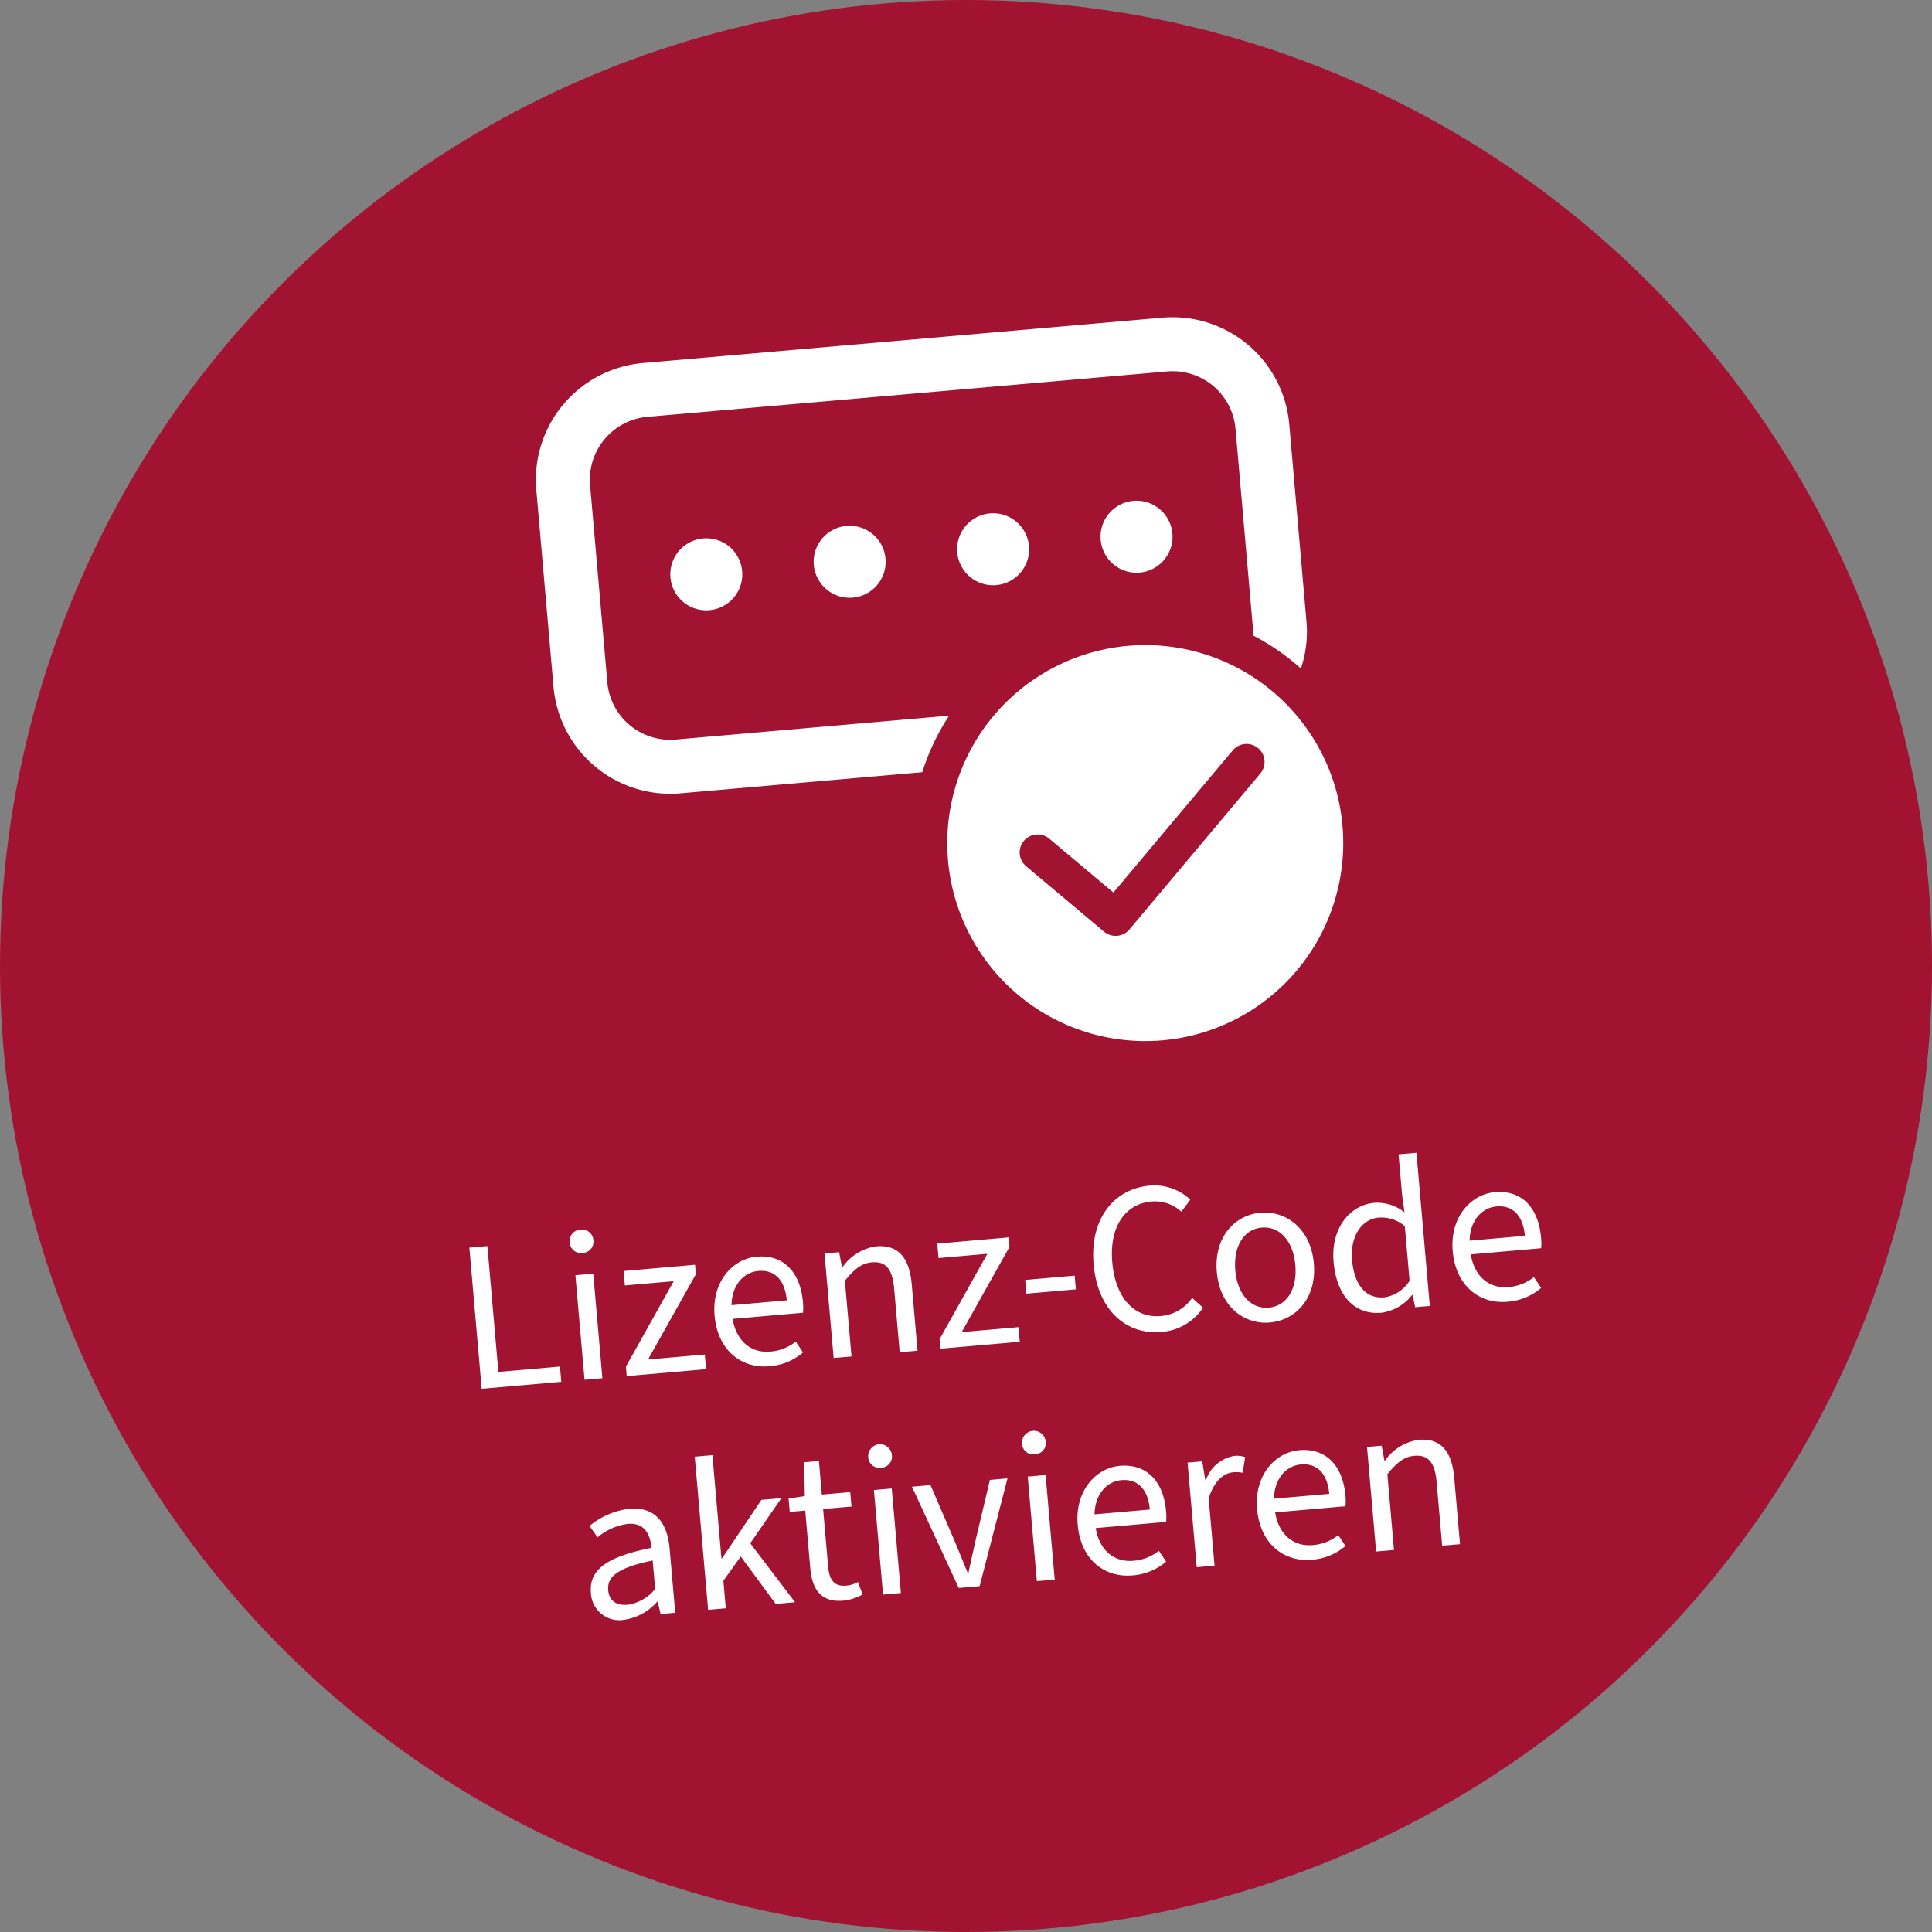
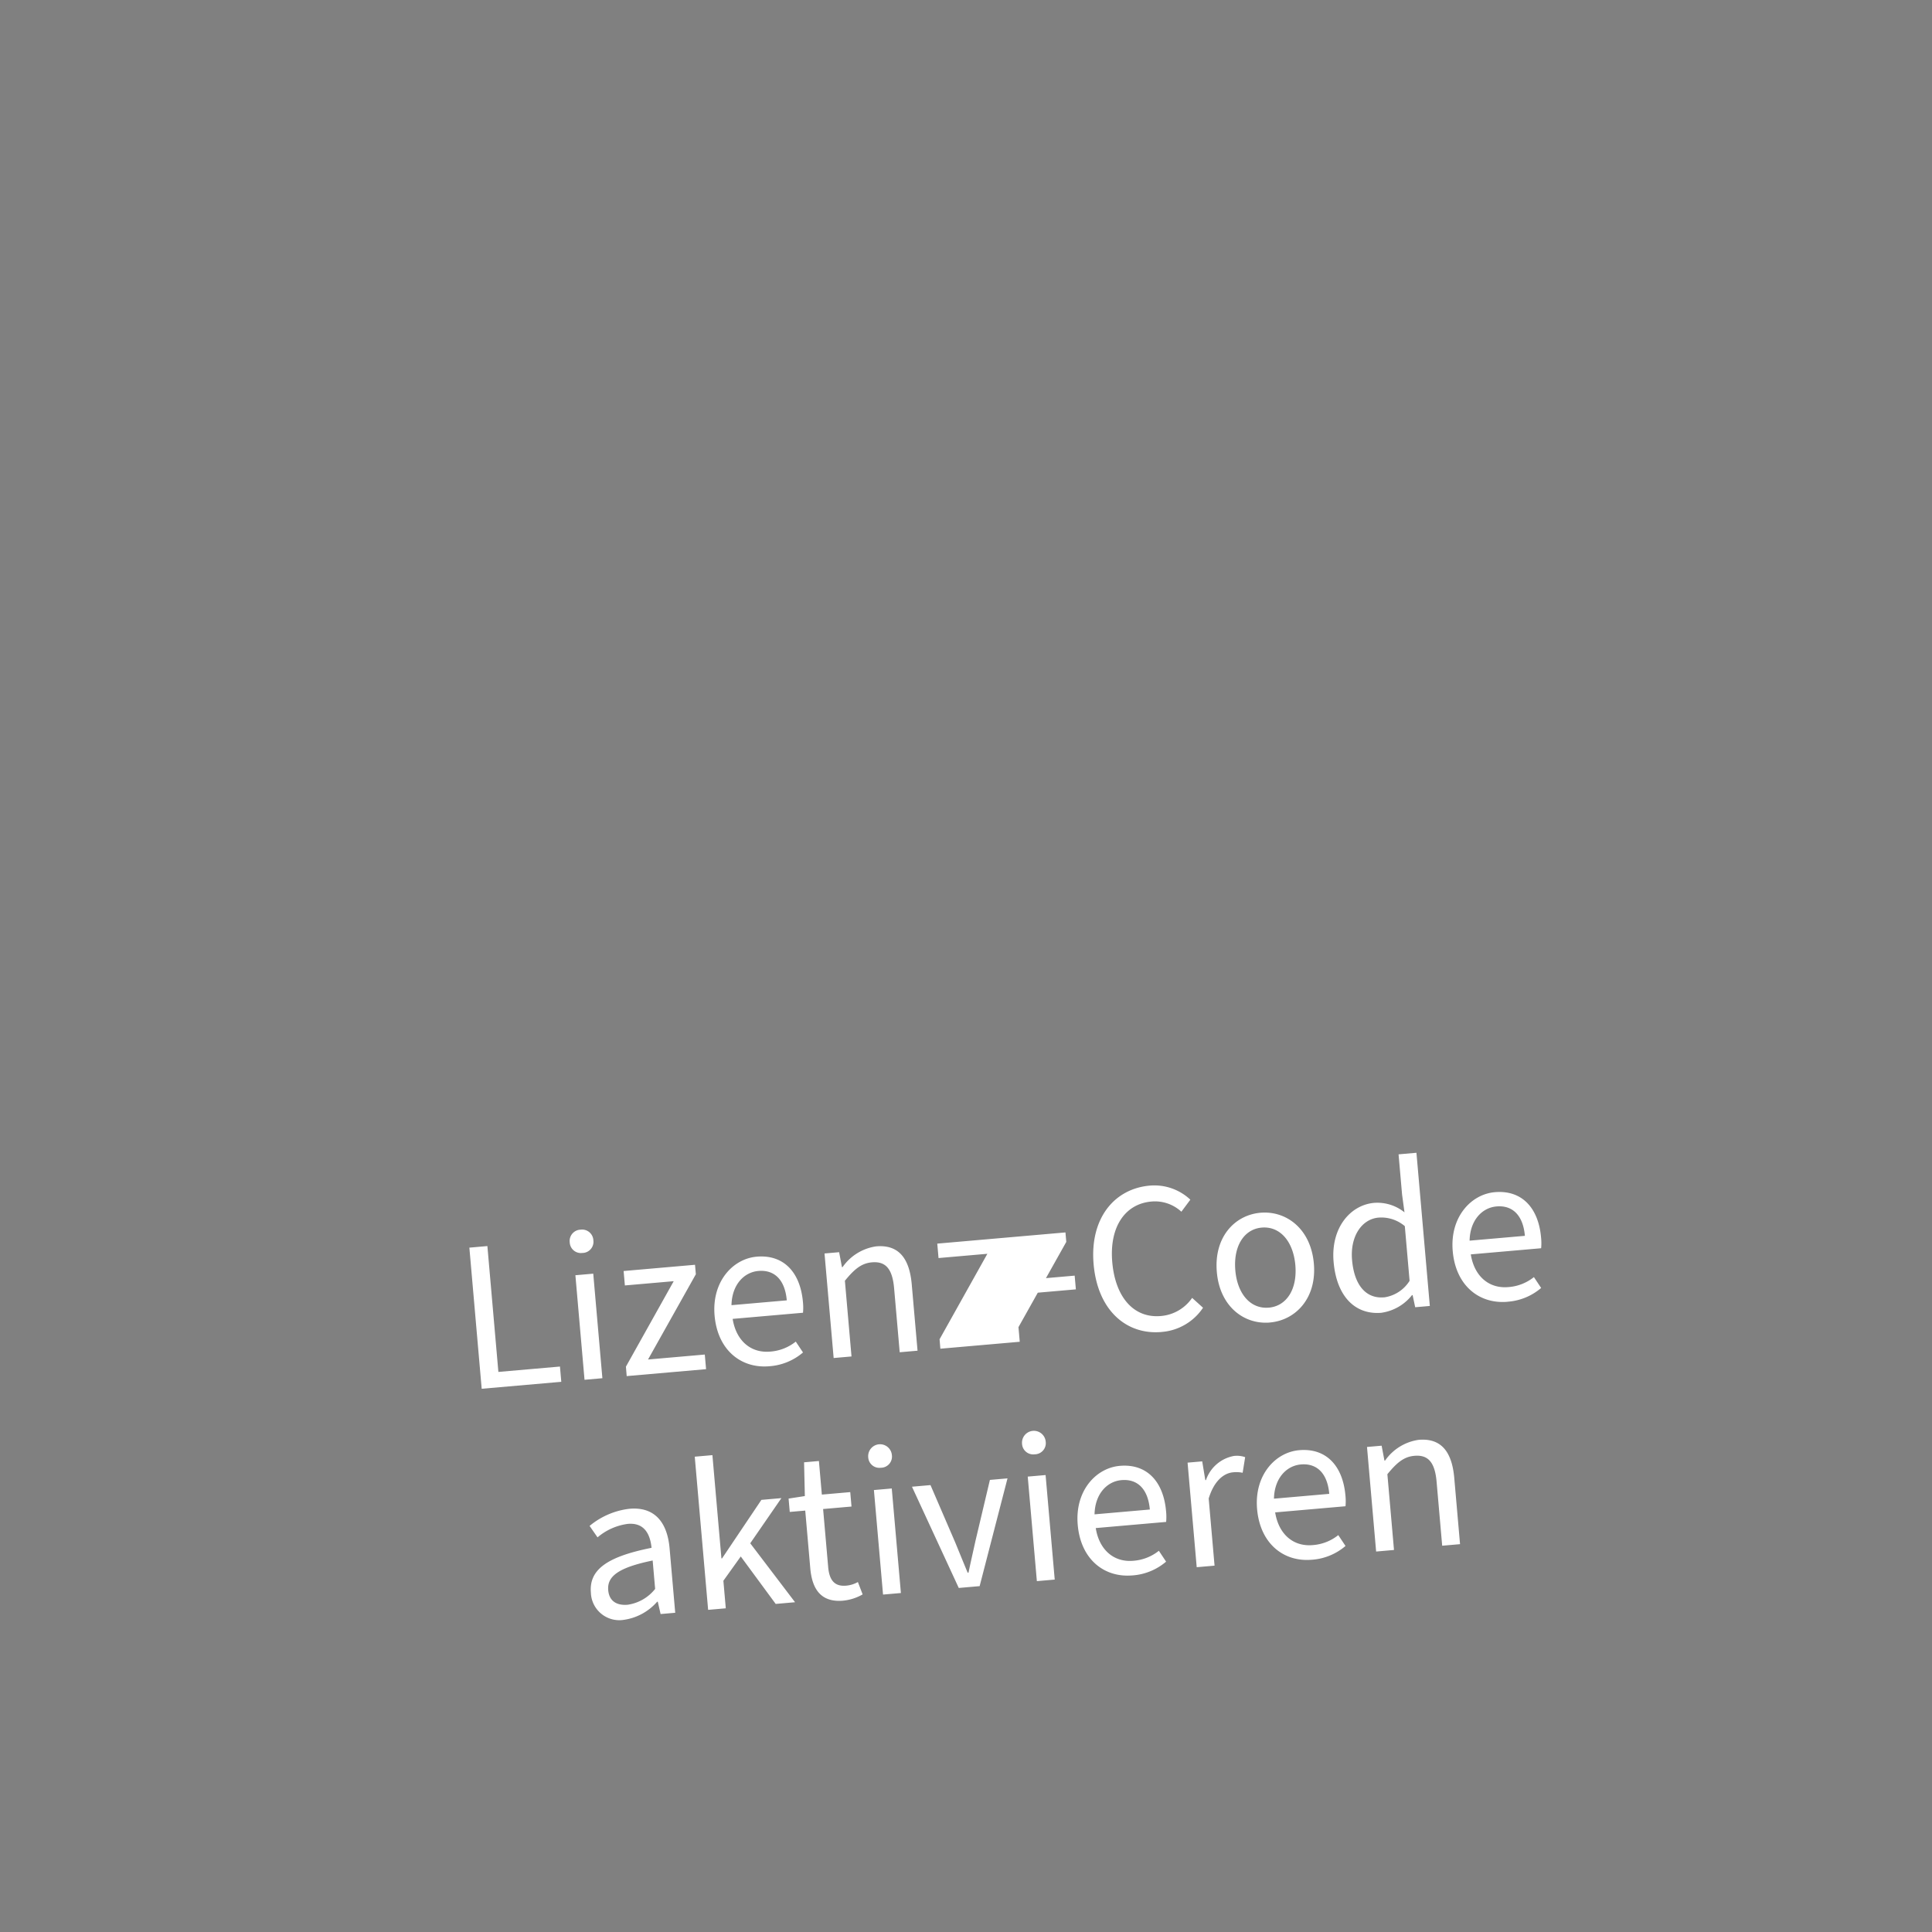
<svg xmlns="http://www.w3.org/2000/svg" id="badge-lizenz-aktivieren" width="200" height="200" viewBox="0 0 200 200">
  <rect x="0" y="0" width="200" height="200" fill="#808080" stroke="none" />
  <g id="Gruppe_28174" data-name="Gruppe 28174" transform="translate(-936 -89)">
-     <circle id="Ellipse_1857" data-name="Ellipse 1857" cx="100" cy="100" r="100" transform="translate(936 89)" fill="#a11331" />
    <g id="Gruppe_28161" data-name="Gruppe 28161" transform="matrix(0.996, -0.087, 0.087, 0.996, 976.138, 121.411)">
      <g id="Gruppe_28137" data-name="Gruppe 28137" transform="translate(10.006 0)">
        <g id="Rechteck_26995" data-name="Rechteck 26995" fill="#fff" stroke="#707070" stroke-width="1" opacity="0">
          <rect width="89.441" height="89.441" stroke="none" />
          <rect x="0.5" y="0.5" width="88.441" height="88.441" fill="none" />
        </g>
-         <path id="icons8-good_pincode" d="M12.112,0A12.135,12.135,0,0,0,0,12.112v20.5A12.135,12.135,0,0,0,12.112,44.72H37.267a23.672,23.672,0,0,1,3.279-5.59H12.112A6.529,6.529,0,0,1,5.59,32.609v-20.5A6.529,6.529,0,0,1,12.112,5.59H66.149a6.529,6.529,0,0,1,6.522,6.522v20.5a5.507,5.507,0,0,1-.073.968,23.761,23.761,0,0,1,4.658,3.858,11.966,11.966,0,0,0,1-4.826v-20.5A12.135,12.135,0,0,0,66.149,0ZM16.77,18.634A3.727,3.727,0,1,0,20.5,22.36,3.727,3.727,0,0,0,16.77,18.634Zm14.907,0A3.727,3.727,0,1,0,35.4,22.36,3.727,3.727,0,0,0,31.677,18.634Zm14.907,0a3.727,3.727,0,1,0,3.727,3.727A3.727,3.727,0,0,0,46.584,18.634Zm14.907,0a3.727,3.727,0,1,0,3.727,3.727A3.727,3.727,0,0,0,61.491,18.634Z" transform="translate(3.727 7.453)" fill="#fff" />
-         <path id="icons8-good_pincode-2" data-name="icons8-good_pincode" d="M20.5,0a20.5,20.5,0,1,0,20.5,20.5A20.5,20.5,0,0,0,20.5,0Zm11.18,11.18a1.863,1.863,0,0,1,1.317,3.181L18.088,29.268a1.863,1.863,0,0,1-2.635,0L8,21.814a1.863,1.863,0,0,1,2.635-2.635l6.136,6.136L30.36,11.726A1.857,1.857,0,0,1,31.677,11.18Z" transform="translate(42.857 40.994)" fill="#fff" />
      </g>
-       <path id="Pfad_14148" data-name="Pfad 14148" d="M0,15.92H8.273V14.333h-6.4V1.252H0Zm10.688,0h1.856V5.053H10.688Zm.939-13.1a1.156,1.156,0,0,0,1.23-1.207A1.168,1.168,0,0,0,11.627.4,1.168,1.168,0,0,0,10.4,1.61,1.156,1.156,0,0,0,11.627,2.817Zm3.443,13.1h8.251V14.4h-5.9l5.7-8.363V5.053H15.7v1.5h5.076l-5.7,8.385Zm14.8.268a6,6,0,0,0,3.6-1.118l-.648-1.185a4.788,4.788,0,0,1-2.728.8c-2.057,0-3.421-1.476-3.578-3.712h7.312a5.723,5.723,0,0,0,.089-1.1c0-3.13-1.588-5.1-4.36-5.1-2.482,0-4.875,2.169-4.875,5.7C24.686,14.087,26.966,16.189,29.873,16.189ZM26.519,9.548c.224-2.08,1.565-3.287,3.086-3.287,1.655,0,2.661,1.14,2.661,3.287ZM36.581,15.92h1.856V8.05c1.073-1.1,1.856-1.655,2.952-1.655,1.431,0,2.057.85,2.057,2.884V15.92H45.3V9.034c0-2.773-1.029-4.248-3.332-4.248a5.122,5.122,0,0,0-3.645,1.834h-.067L38.1,5.053H36.581Zm11.091,0h8.251V14.4h-5.9l5.7-8.363V5.053H48.3v1.5h5.076l-5.7,8.385Zm9.369-4.9h5.143V9.593H57.041Zm13.6,5.165a5.673,5.673,0,0,0,4.494-2.124L74.1,12.947a4.361,4.361,0,0,1-3.4,1.588c-2.773,0-4.517-2.3-4.517-5.993,0-3.645,1.834-5.9,4.584-5.9a4.03,4.03,0,0,1,3,1.319L74.8,2.8A5.442,5.442,0,0,0,70.748.984c-3.734,0-6.507,2.884-6.507,7.6C64.241,13.371,66.969,16.189,70.636,16.189Zm11.27,0c2.661,0,5.053-2.08,5.053-5.68,0-3.645-2.393-5.724-5.053-5.724s-5.031,2.08-5.031,5.724C76.875,14.109,79.245,16.189,81.906,16.189Zm0-1.543c-1.856,0-3.108-1.655-3.108-4.137,0-2.5,1.252-4.181,3.108-4.181,1.878,0,3.13,1.677,3.13,4.181C85.036,12.991,83.784,14.646,81.906,14.646Zm11.6,1.543A4.9,4.9,0,0,0,96.8,14.646h.067l.157,1.275h1.52V0H96.686V4.181l.089,1.856a4.477,4.477,0,0,0-3.041-1.252c-2.482,0-4.718,2.191-4.718,5.724C89.016,14.132,90.783,16.189,93.511,16.189Zm.4-1.565c-1.9,0-2.974-1.543-2.974-4.137,0-2.482,1.386-4.137,3.108-4.137a3.749,3.749,0,0,1,2.639,1.118v5.68A3.719,3.719,0,0,1,93.913,14.624Zm12.678,1.565a6,6,0,0,0,3.6-1.118l-.648-1.185a4.788,4.788,0,0,1-2.728.8c-2.057,0-3.421-1.476-3.578-3.712h7.312a5.723,5.723,0,0,0,.089-1.1c0-3.13-1.588-5.1-4.36-5.1-2.482,0-4.875,2.169-4.875,5.7C101.4,14.087,103.684,16.189,106.591,16.189Zm-3.354-6.641c.224-2.08,1.565-3.287,3.086-3.287,1.655,0,2.661,1.14,2.661,3.287ZM12.6,41.034a5.621,5.621,0,0,0,3.578-1.565h.067l.179,1.3h1.52V34.08c0-2.683-1.14-4.45-3.779-4.45a7.878,7.878,0,0,0-4.271,1.409l.716,1.252a6.056,6.056,0,0,1,3.242-1.118c1.766,0,2.214,1.319,2.236,2.683-4.651.514-6.663,1.677-6.663,4.092A2.945,2.945,0,0,0,12.6,41.034Zm.514-1.521c-1.051,0-1.878-.47-1.878-1.677,0-1.409,1.185-2.236,4.852-2.661v2.952A4.443,4.443,0,0,1,13.114,39.513Zm8.251,1.252H23.2V37.9l2.012-2.348,3.175,5.21H30.4l-4.092-6.484L29.929,29.9H27.85l-4.584,5.68H23.2V24.845H21.365Zm14.02.268a5.057,5.057,0,0,0,2.057-.47l-.38-1.319a2.945,2.945,0,0,1-1.252.268c-1.23,0-1.677-.76-1.677-2.079V31.4h2.952V29.9H34.133V26.41H32.59L32.366,29.9l-1.7.112V31.4h1.61v5.993C32.277,39.558,33.06,41.034,35.385,41.034Zm4.159-.268H41.4V29.9H39.544Zm.939-13.1a1.156,1.156,0,0,0,1.23-1.207,1.23,1.23,0,0,0-2.46,0A1.156,1.156,0,0,0,40.483,27.662Zm6.932,13.1h2.169L53.43,29.9H51.6l-2.035,6.149c-.335,1.073-.693,2.169-1.006,3.22h-.089c-.335-1.051-.671-2.147-1.006-3.22L45.425,29.9H43.5Zm8.117,0h1.856V29.9H55.532Zm.939-13.1a1.156,1.156,0,0,0,1.23-1.207,1.23,1.23,0,0,0-2.46,0A1.156,1.156,0,0,0,56.471,27.662Zm8.966,13.371a6,6,0,0,0,3.6-1.118l-.648-1.185a4.788,4.788,0,0,1-2.728.8c-2.057,0-3.421-1.476-3.578-3.712H69.4a5.723,5.723,0,0,0,.089-1.1c0-3.13-1.588-5.1-4.36-5.1-2.482,0-4.875,2.169-4.875,5.7C60.25,38.932,62.53,41.034,65.437,41.034Zm-3.354-6.641c.224-2.08,1.565-3.287,3.086-3.287,1.655,0,2.661,1.14,2.661,3.287Zm10.062,6.373H74V33.789c.738-1.834,1.834-2.482,2.75-2.482a3.17,3.17,0,0,1,.984.134l.4-1.588a2.569,2.569,0,0,0-1.163-.224,3.775,3.775,0,0,0-3.086,2.236h-.067L73.666,29.9H72.145Zm11.94.268a6,6,0,0,0,3.6-1.118l-.648-1.185a4.788,4.788,0,0,1-2.728.8c-2.057,0-3.421-1.476-3.578-3.712h7.312a5.723,5.723,0,0,0,.089-1.1c0-3.13-1.588-5.1-4.36-5.1-2.482,0-4.875,2.169-4.875,5.7C78.9,38.932,81.179,41.034,84.086,41.034Zm-3.354-6.641c.224-2.08,1.565-3.287,3.086-3.287,1.655,0,2.661,1.14,2.661,3.287Zm10.062,6.373H92.65V32.894c1.073-1.1,1.856-1.655,2.952-1.655,1.431,0,2.057.85,2.057,2.884v6.641h1.856V33.878c0-2.773-1.029-4.248-3.332-4.248a5.122,5.122,0,0,0-3.645,1.834h-.067L92.314,29.9h-1.52Z" transform="translate(0 95.881)" fill="#fff" />
+       <path id="Pfad_14148" data-name="Pfad 14148" d="M0,15.92H8.273V14.333h-6.4V1.252H0Zm10.688,0h1.856V5.053H10.688Zm.939-13.1a1.156,1.156,0,0,0,1.23-1.207A1.168,1.168,0,0,0,11.627.4,1.168,1.168,0,0,0,10.4,1.61,1.156,1.156,0,0,0,11.627,2.817Zm3.443,13.1h8.251V14.4h-5.9l5.7-8.363V5.053H15.7v1.5h5.076l-5.7,8.385Zm14.8.268a6,6,0,0,0,3.6-1.118l-.648-1.185a4.788,4.788,0,0,1-2.728.8c-2.057,0-3.421-1.476-3.578-3.712h7.312a5.723,5.723,0,0,0,.089-1.1c0-3.13-1.588-5.1-4.36-5.1-2.482,0-4.875,2.169-4.875,5.7C24.686,14.087,26.966,16.189,29.873,16.189ZM26.519,9.548c.224-2.08,1.565-3.287,3.086-3.287,1.655,0,2.661,1.14,2.661,3.287ZM36.581,15.92h1.856V8.05c1.073-1.1,1.856-1.655,2.952-1.655,1.431,0,2.057.85,2.057,2.884V15.92H45.3V9.034c0-2.773-1.029-4.248-3.332-4.248a5.122,5.122,0,0,0-3.645,1.834h-.067L38.1,5.053H36.581Zm11.091,0h8.251V14.4l5.7-8.363V5.053H48.3v1.5h5.076l-5.7,8.385Zm9.369-4.9h5.143V9.593H57.041Zm13.6,5.165a5.673,5.673,0,0,0,4.494-2.124L74.1,12.947a4.361,4.361,0,0,1-3.4,1.588c-2.773,0-4.517-2.3-4.517-5.993,0-3.645,1.834-5.9,4.584-5.9a4.03,4.03,0,0,1,3,1.319L74.8,2.8A5.442,5.442,0,0,0,70.748.984c-3.734,0-6.507,2.884-6.507,7.6C64.241,13.371,66.969,16.189,70.636,16.189Zm11.27,0c2.661,0,5.053-2.08,5.053-5.68,0-3.645-2.393-5.724-5.053-5.724s-5.031,2.08-5.031,5.724C76.875,14.109,79.245,16.189,81.906,16.189Zm0-1.543c-1.856,0-3.108-1.655-3.108-4.137,0-2.5,1.252-4.181,3.108-4.181,1.878,0,3.13,1.677,3.13,4.181C85.036,12.991,83.784,14.646,81.906,14.646Zm11.6,1.543A4.9,4.9,0,0,0,96.8,14.646h.067l.157,1.275h1.52V0H96.686V4.181l.089,1.856a4.477,4.477,0,0,0-3.041-1.252c-2.482,0-4.718,2.191-4.718,5.724C89.016,14.132,90.783,16.189,93.511,16.189Zm.4-1.565c-1.9,0-2.974-1.543-2.974-4.137,0-2.482,1.386-4.137,3.108-4.137a3.749,3.749,0,0,1,2.639,1.118v5.68A3.719,3.719,0,0,1,93.913,14.624Zm12.678,1.565a6,6,0,0,0,3.6-1.118l-.648-1.185a4.788,4.788,0,0,1-2.728.8c-2.057,0-3.421-1.476-3.578-3.712h7.312a5.723,5.723,0,0,0,.089-1.1c0-3.13-1.588-5.1-4.36-5.1-2.482,0-4.875,2.169-4.875,5.7C101.4,14.087,103.684,16.189,106.591,16.189Zm-3.354-6.641c.224-2.08,1.565-3.287,3.086-3.287,1.655,0,2.661,1.14,2.661,3.287ZM12.6,41.034a5.621,5.621,0,0,0,3.578-1.565h.067l.179,1.3h1.52V34.08c0-2.683-1.14-4.45-3.779-4.45a7.878,7.878,0,0,0-4.271,1.409l.716,1.252a6.056,6.056,0,0,1,3.242-1.118c1.766,0,2.214,1.319,2.236,2.683-4.651.514-6.663,1.677-6.663,4.092A2.945,2.945,0,0,0,12.6,41.034Zm.514-1.521c-1.051,0-1.878-.47-1.878-1.677,0-1.409,1.185-2.236,4.852-2.661v2.952A4.443,4.443,0,0,1,13.114,39.513Zm8.251,1.252H23.2V37.9l2.012-2.348,3.175,5.21H30.4l-4.092-6.484L29.929,29.9H27.85l-4.584,5.68H23.2V24.845H21.365Zm14.02.268a5.057,5.057,0,0,0,2.057-.47l-.38-1.319a2.945,2.945,0,0,1-1.252.268c-1.23,0-1.677-.76-1.677-2.079V31.4h2.952V29.9H34.133V26.41H32.59L32.366,29.9l-1.7.112V31.4h1.61v5.993C32.277,39.558,33.06,41.034,35.385,41.034Zm4.159-.268H41.4V29.9H39.544Zm.939-13.1a1.156,1.156,0,0,0,1.23-1.207,1.23,1.23,0,0,0-2.46,0A1.156,1.156,0,0,0,40.483,27.662Zm6.932,13.1h2.169L53.43,29.9H51.6l-2.035,6.149c-.335,1.073-.693,2.169-1.006,3.22h-.089c-.335-1.051-.671-2.147-1.006-3.22L45.425,29.9H43.5Zm8.117,0h1.856V29.9H55.532Zm.939-13.1a1.156,1.156,0,0,0,1.23-1.207,1.23,1.23,0,0,0-2.46,0A1.156,1.156,0,0,0,56.471,27.662Zm8.966,13.371a6,6,0,0,0,3.6-1.118l-.648-1.185a4.788,4.788,0,0,1-2.728.8c-2.057,0-3.421-1.476-3.578-3.712H69.4a5.723,5.723,0,0,0,.089-1.1c0-3.13-1.588-5.1-4.36-5.1-2.482,0-4.875,2.169-4.875,5.7C60.25,38.932,62.53,41.034,65.437,41.034Zm-3.354-6.641c.224-2.08,1.565-3.287,3.086-3.287,1.655,0,2.661,1.14,2.661,3.287Zm10.062,6.373H74V33.789c.738-1.834,1.834-2.482,2.75-2.482a3.17,3.17,0,0,1,.984.134l.4-1.588a2.569,2.569,0,0,0-1.163-.224,3.775,3.775,0,0,0-3.086,2.236h-.067L73.666,29.9H72.145Zm11.94.268a6,6,0,0,0,3.6-1.118l-.648-1.185a4.788,4.788,0,0,1-2.728.8c-2.057,0-3.421-1.476-3.578-3.712h7.312a5.723,5.723,0,0,0,.089-1.1c0-3.13-1.588-5.1-4.36-5.1-2.482,0-4.875,2.169-4.875,5.7C78.9,38.932,81.179,41.034,84.086,41.034Zm-3.354-6.641c.224-2.08,1.565-3.287,3.086-3.287,1.655,0,2.661,1.14,2.661,3.287Zm10.062,6.373H92.65V32.894c1.073-1.1,1.856-1.655,2.952-1.655,1.431,0,2.057.85,2.057,2.884v6.641h1.856V33.878c0-2.773-1.029-4.248-3.332-4.248a5.122,5.122,0,0,0-3.645,1.834h-.067L92.314,29.9h-1.52Z" transform="translate(0 95.881)" fill="#fff" />
    </g>
  </g>
</svg>